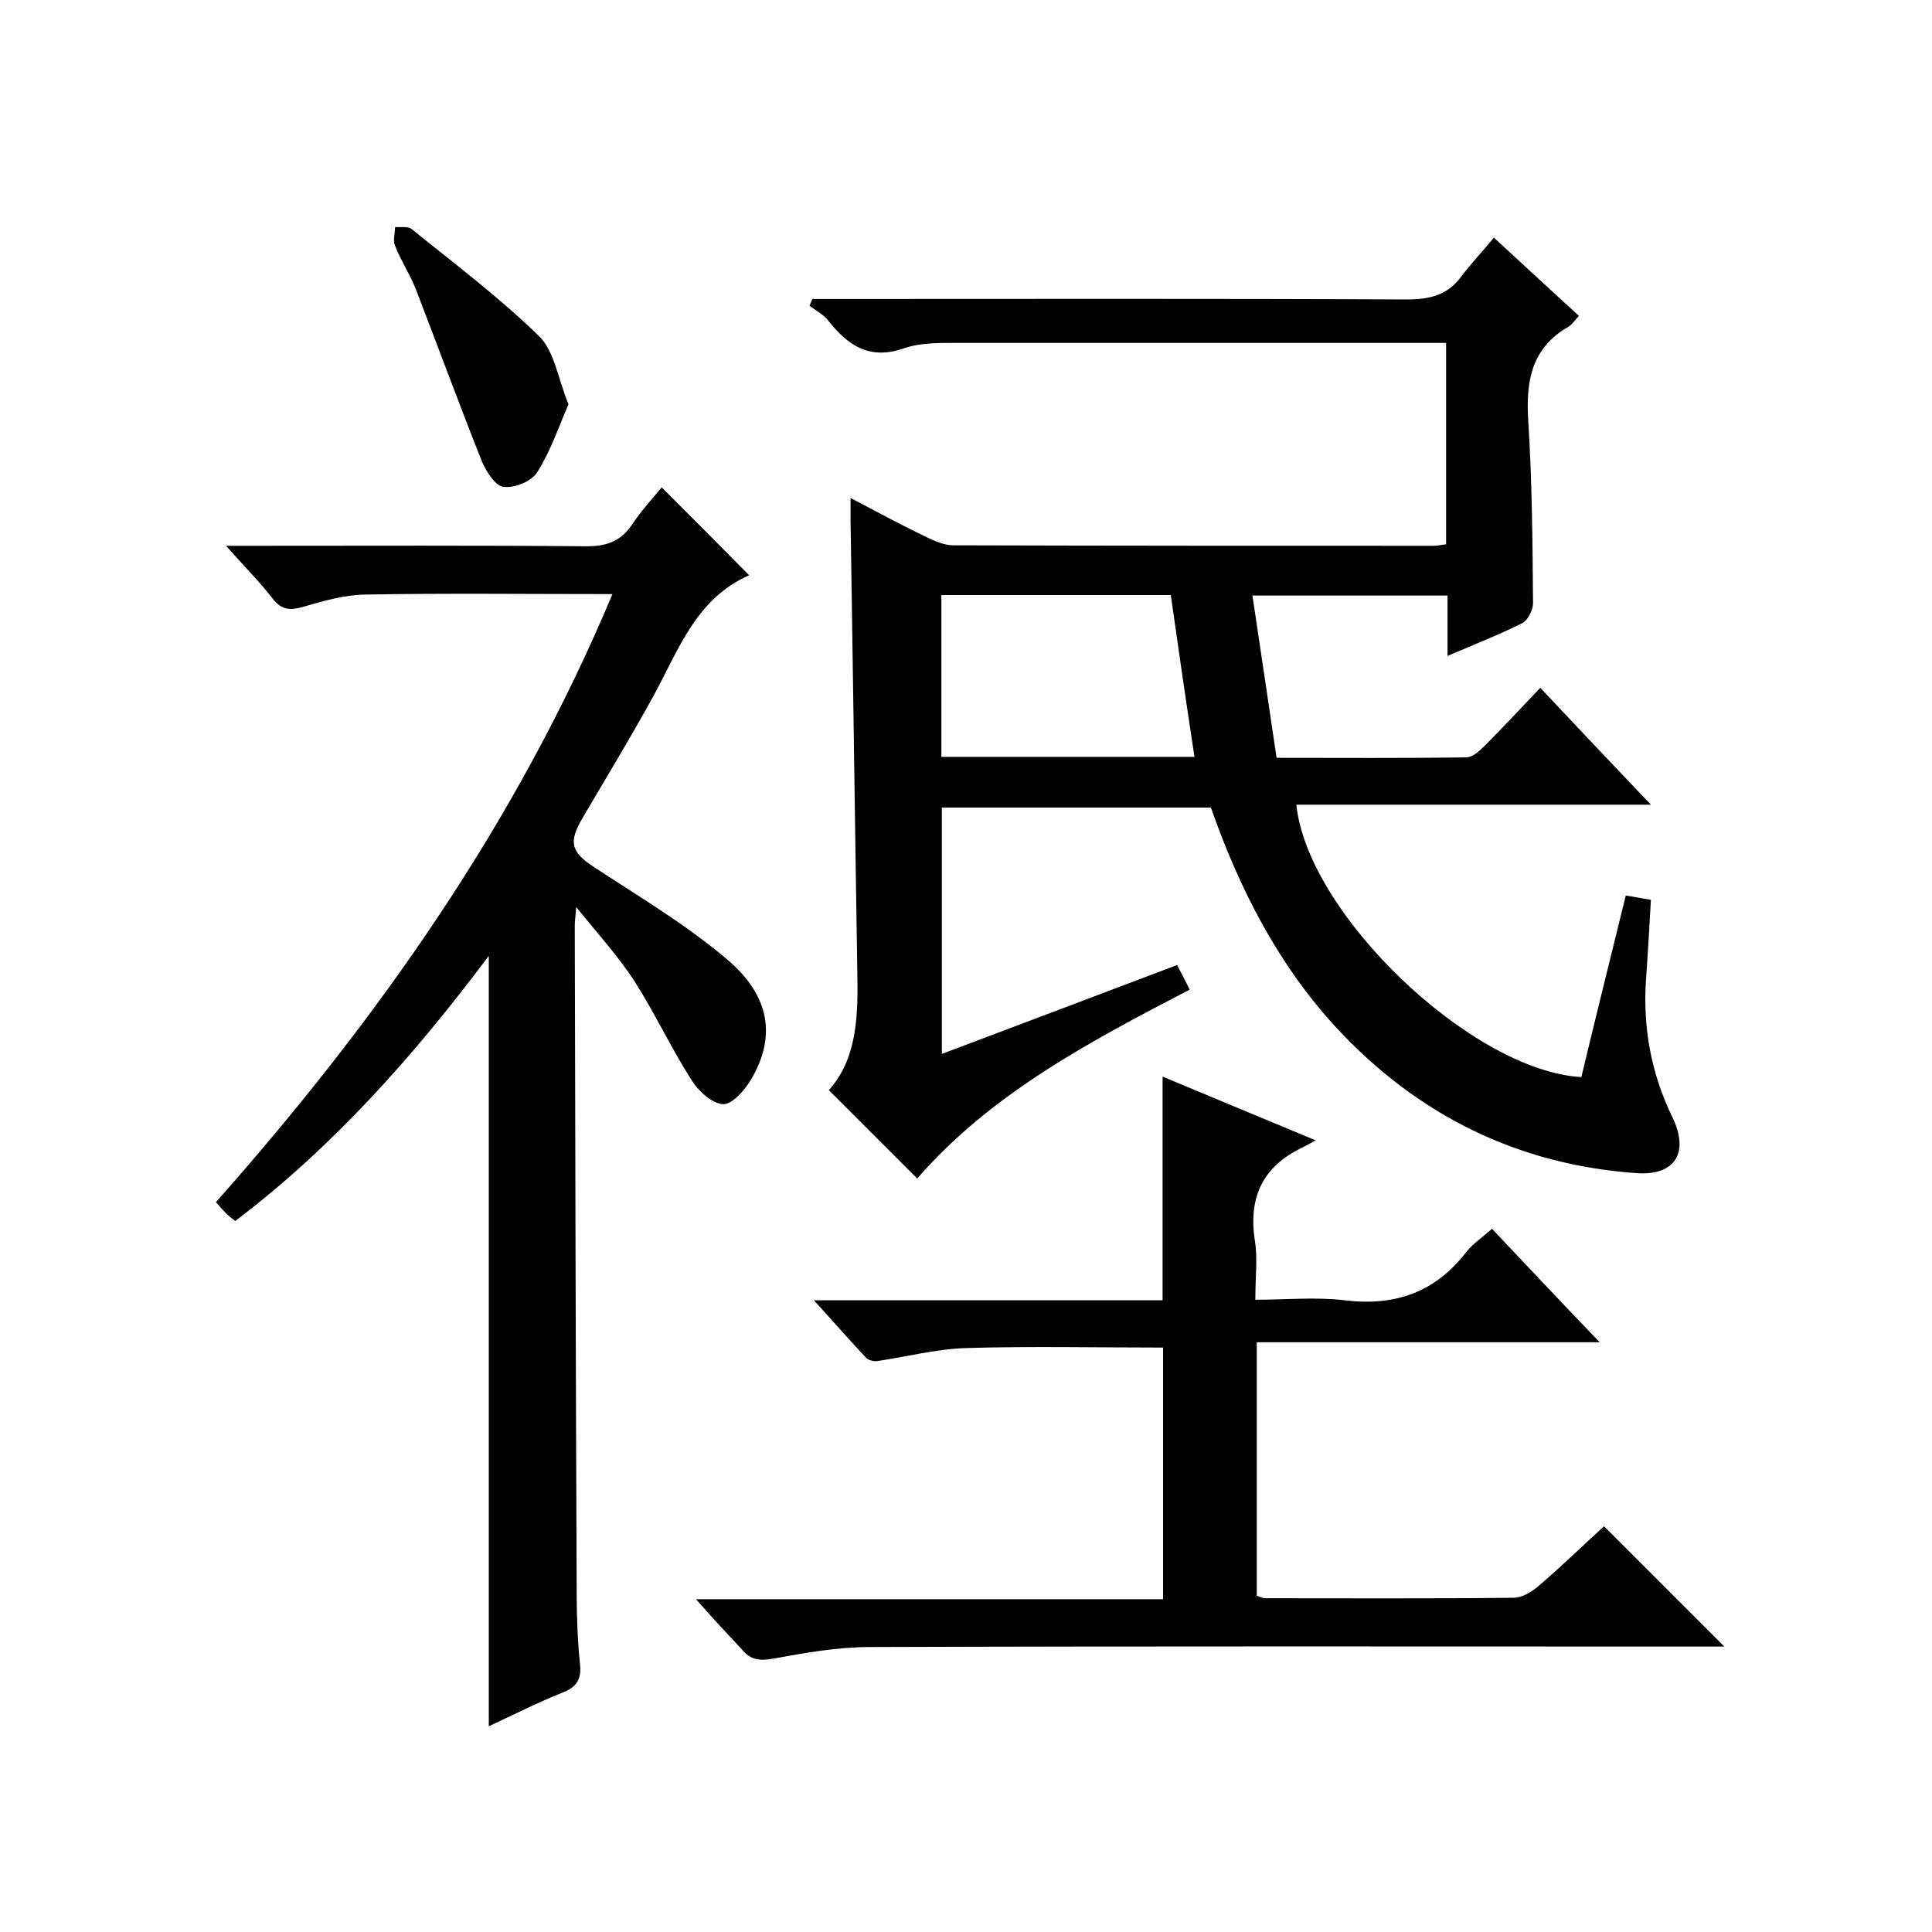
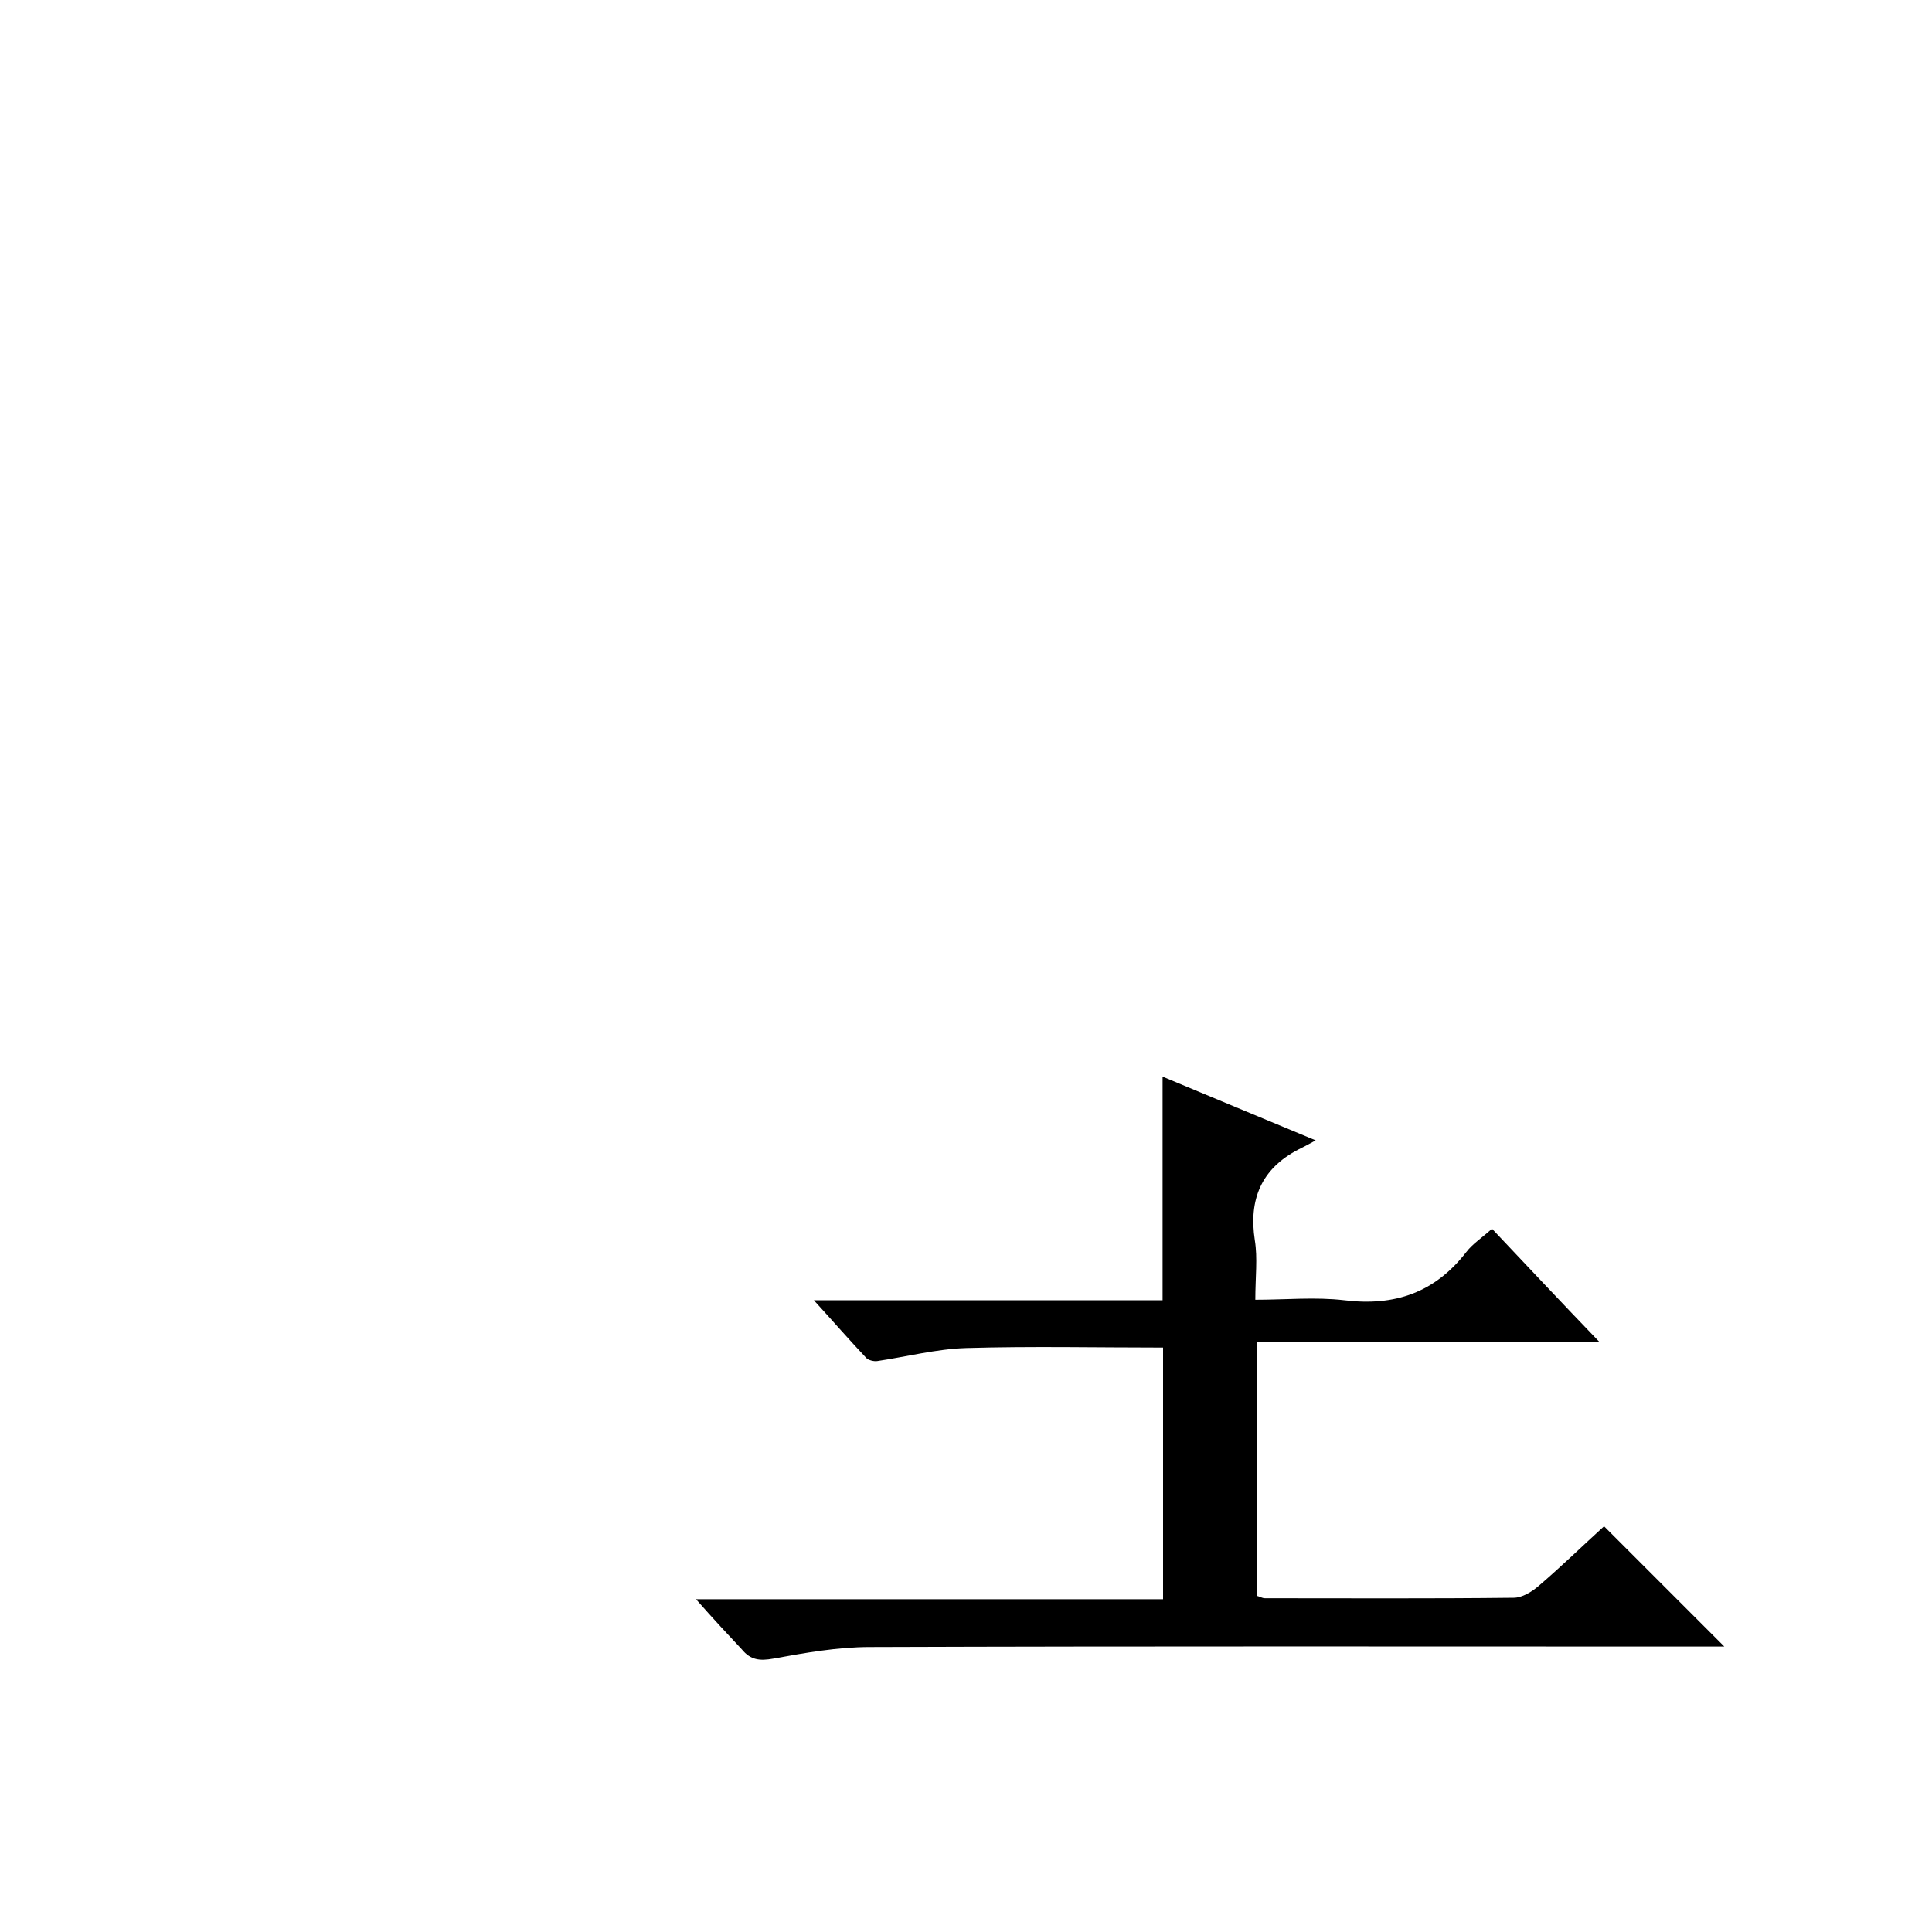
<svg xmlns="http://www.w3.org/2000/svg" enable-background="new 0 0 400 400" viewBox="0 0 400 400">
-   <path d="m250.7 167.2c-18.6 0-37 0-55.7 0v51c16.4-6.2 32.4-12.2 48.7-18.4.9 1.7 1.7 3.2 2.6 5.1-20.8 10.8-41.2 21.6-56.4 39.1-6-6-11.9-11.9-18.3-18.3 5.8-6.4 6.1-15.3 5.9-24.4-.5-31.1-.9-62.3-1.4-93.4 0-1.3 0-2.7 0-4.8 5.5 2.9 10.5 5.6 15.7 8.1 1.7.8 3.7 1.7 5.5 1.7 33.2.1 66.3.1 99.5.1.8 0 1.6-.2 2.6-.3 0-13.8 0-27.4 0-41.7-1.9 0-3.6 0-5.4 0-31.8 0-63.7 0-95.5 0-3.8 0-7.8-.1-11.3 1.1-7.1 2.5-11.6-.5-15.7-5.7-1-1.3-2.6-2.1-3.9-3.1.2-.5.4-.9.6-1.4h5.1c39.3 0 78.7-.1 118 .1 4.7 0 8.4-.9 11.2-4.7 2.1-2.8 4.5-5.3 6.8-8.1 6.4 5.9 11.9 11 17.6 16.2-.8.8-1.3 1.7-2.1 2.2-7.7 4.4-8.9 11.2-8.4 19.4.8 12.6.9 25.3 1 37.9 0 1.4-1.1 3.5-2.2 4.1-4.8 2.4-9.9 4.4-15.5 6.8 0-4.4 0-8.3 0-12.5-13.6 0-26.6 0-40.4 0 1.7 11.2 3.3 22.2 5 33.6 13.5 0 26.4.1 39.3-.1 1.2 0 2.6-1.2 3.6-2.2 3.9-3.9 7.6-7.9 11.7-12.2 7.7 8.2 15 15.9 22.9 24.2-25 0-49.2 0-73.4 0 2.3 22.6 36.3 55.1 59 56.4 3-12.5 6.1-25 9.2-37.6 1.9.3 3.3.6 5.2.9-.3 5.4-.6 10.8-1 16.3-.7 10 1 19.5 5.4 28.6 3.6 7.3.7 12.2-7.2 11.7-24.7-1.7-45.5-12-62.3-30.1-12.1-13.1-20.1-28.8-26-45.6zm-55.8-44v33.5h52.4c-1.7-11.2-3.3-22.2-4.9-33.5-15.8 0-31.4 0-47.5 0z" />
-   <path d="m126.8 123c-17.8 0-34.6-.2-51.4.1-4.2.1-8.4 1.3-12.5 2.5-2.7.8-4.5.8-6.4-1.6-2.7-3.5-5.9-6.7-9.7-11h6.2c22.8 0 45.7-.1 68.5.1 4.4 0 7.2-1.2 9.5-4.7 1.8-2.7 4.1-5.2 6-7.5 6.1 6.1 12 12 18.1 18.2.1-.5.1-.1 0 0-10.9 4.8-14.5 15.2-19.6 24.6-4.7 8.6-9.8 17-14.8 25.5-3.1 5.2-2.5 7.2 2.4 10.4 9.3 6.1 18.9 11.8 27.4 19 9 7.6 10.2 16.1 5 24.9-1.3 2.2-4 5.3-5.9 5.1-2.3-.2-5.1-2.8-6.5-5.1-4.2-6.6-7.5-13.7-11.7-20.3-3.3-5.1-7.4-9.6-12.1-15.4-.2 2.4-.3 3.1-.3 3.9.1 46.2.2 92.3.4 138.5 0 4.8.2 9.7.7 14.5.3 3.2-.9 4.7-3.8 5.8-5 2-9.9 4.5-15.1 6.9 0-53.2 0-105.9 0-159.5-15.6 20.8-32.2 39.5-52.5 54.9-.8-.6-1.4-1.1-2-1.7s-1.1-1.2-2-2.2c33.4-37.7 62.2-78.4 82.1-125.9z" />
  <path d="m144.1 331.1h96.7c0-17.7 0-35.1 0-52.1-13.7 0-27.2-.3-40.8.1-6.2.2-12.3 1.8-18.4 2.7-.7.1-1.8-.2-2.2-.6-3.5-3.7-6.8-7.5-10.9-12h72.2c0-15.5 0-30.7 0-46.3 10.1 4.2 20.1 8.4 31.7 13.2-1.6.9-2.6 1.4-3.6 1.9-7.7 4-10.3 10.4-9 18.8.6 3.7.1 7.6.1 12.3 6.3 0 12.4-.6 18.4.1 10.5 1.3 18.8-1.6 25.3-10 1.3-1.7 3.2-2.9 5.3-4.8 7.2 7.6 14.3 15.2 22.3 23.5-24.3 0-47.5 0-71 0v52.5c.5.1 1.1.5 1.7.5 17.2 0 34.3.1 51.5-.1 1.7 0 3.7-1.2 5.1-2.4 4.8-4.1 9.3-8.5 13.6-12.4l24.9 24.9c-1.4 0-3.1 0-4.9 0-57.3 0-114.7-.1-172 .1-6.7 0-13.4 1.2-20 2.4-2.8.5-4.7.3-6.5-1.9-2.9-3.1-5.9-6.3-9.5-10.4z" />
-   <path d="m117.7 83.7c-2.2 5.1-3.8 9.9-6.5 14.1-1.2 1.9-4.7 3.3-7 3-1.6-.2-3.5-3.1-4.4-5.2-4.7-11.8-9.1-23.8-13.7-35.7-1.2-3.1-3.1-5.9-4.3-9-.5-1.1 0-2.6 0-3.9 1.1.1 2.6-.2 3.4.4 8.9 7.2 18.1 14.1 26.3 22.1 3.3 3.1 4 8.9 6.2 14.2z" />
</svg>